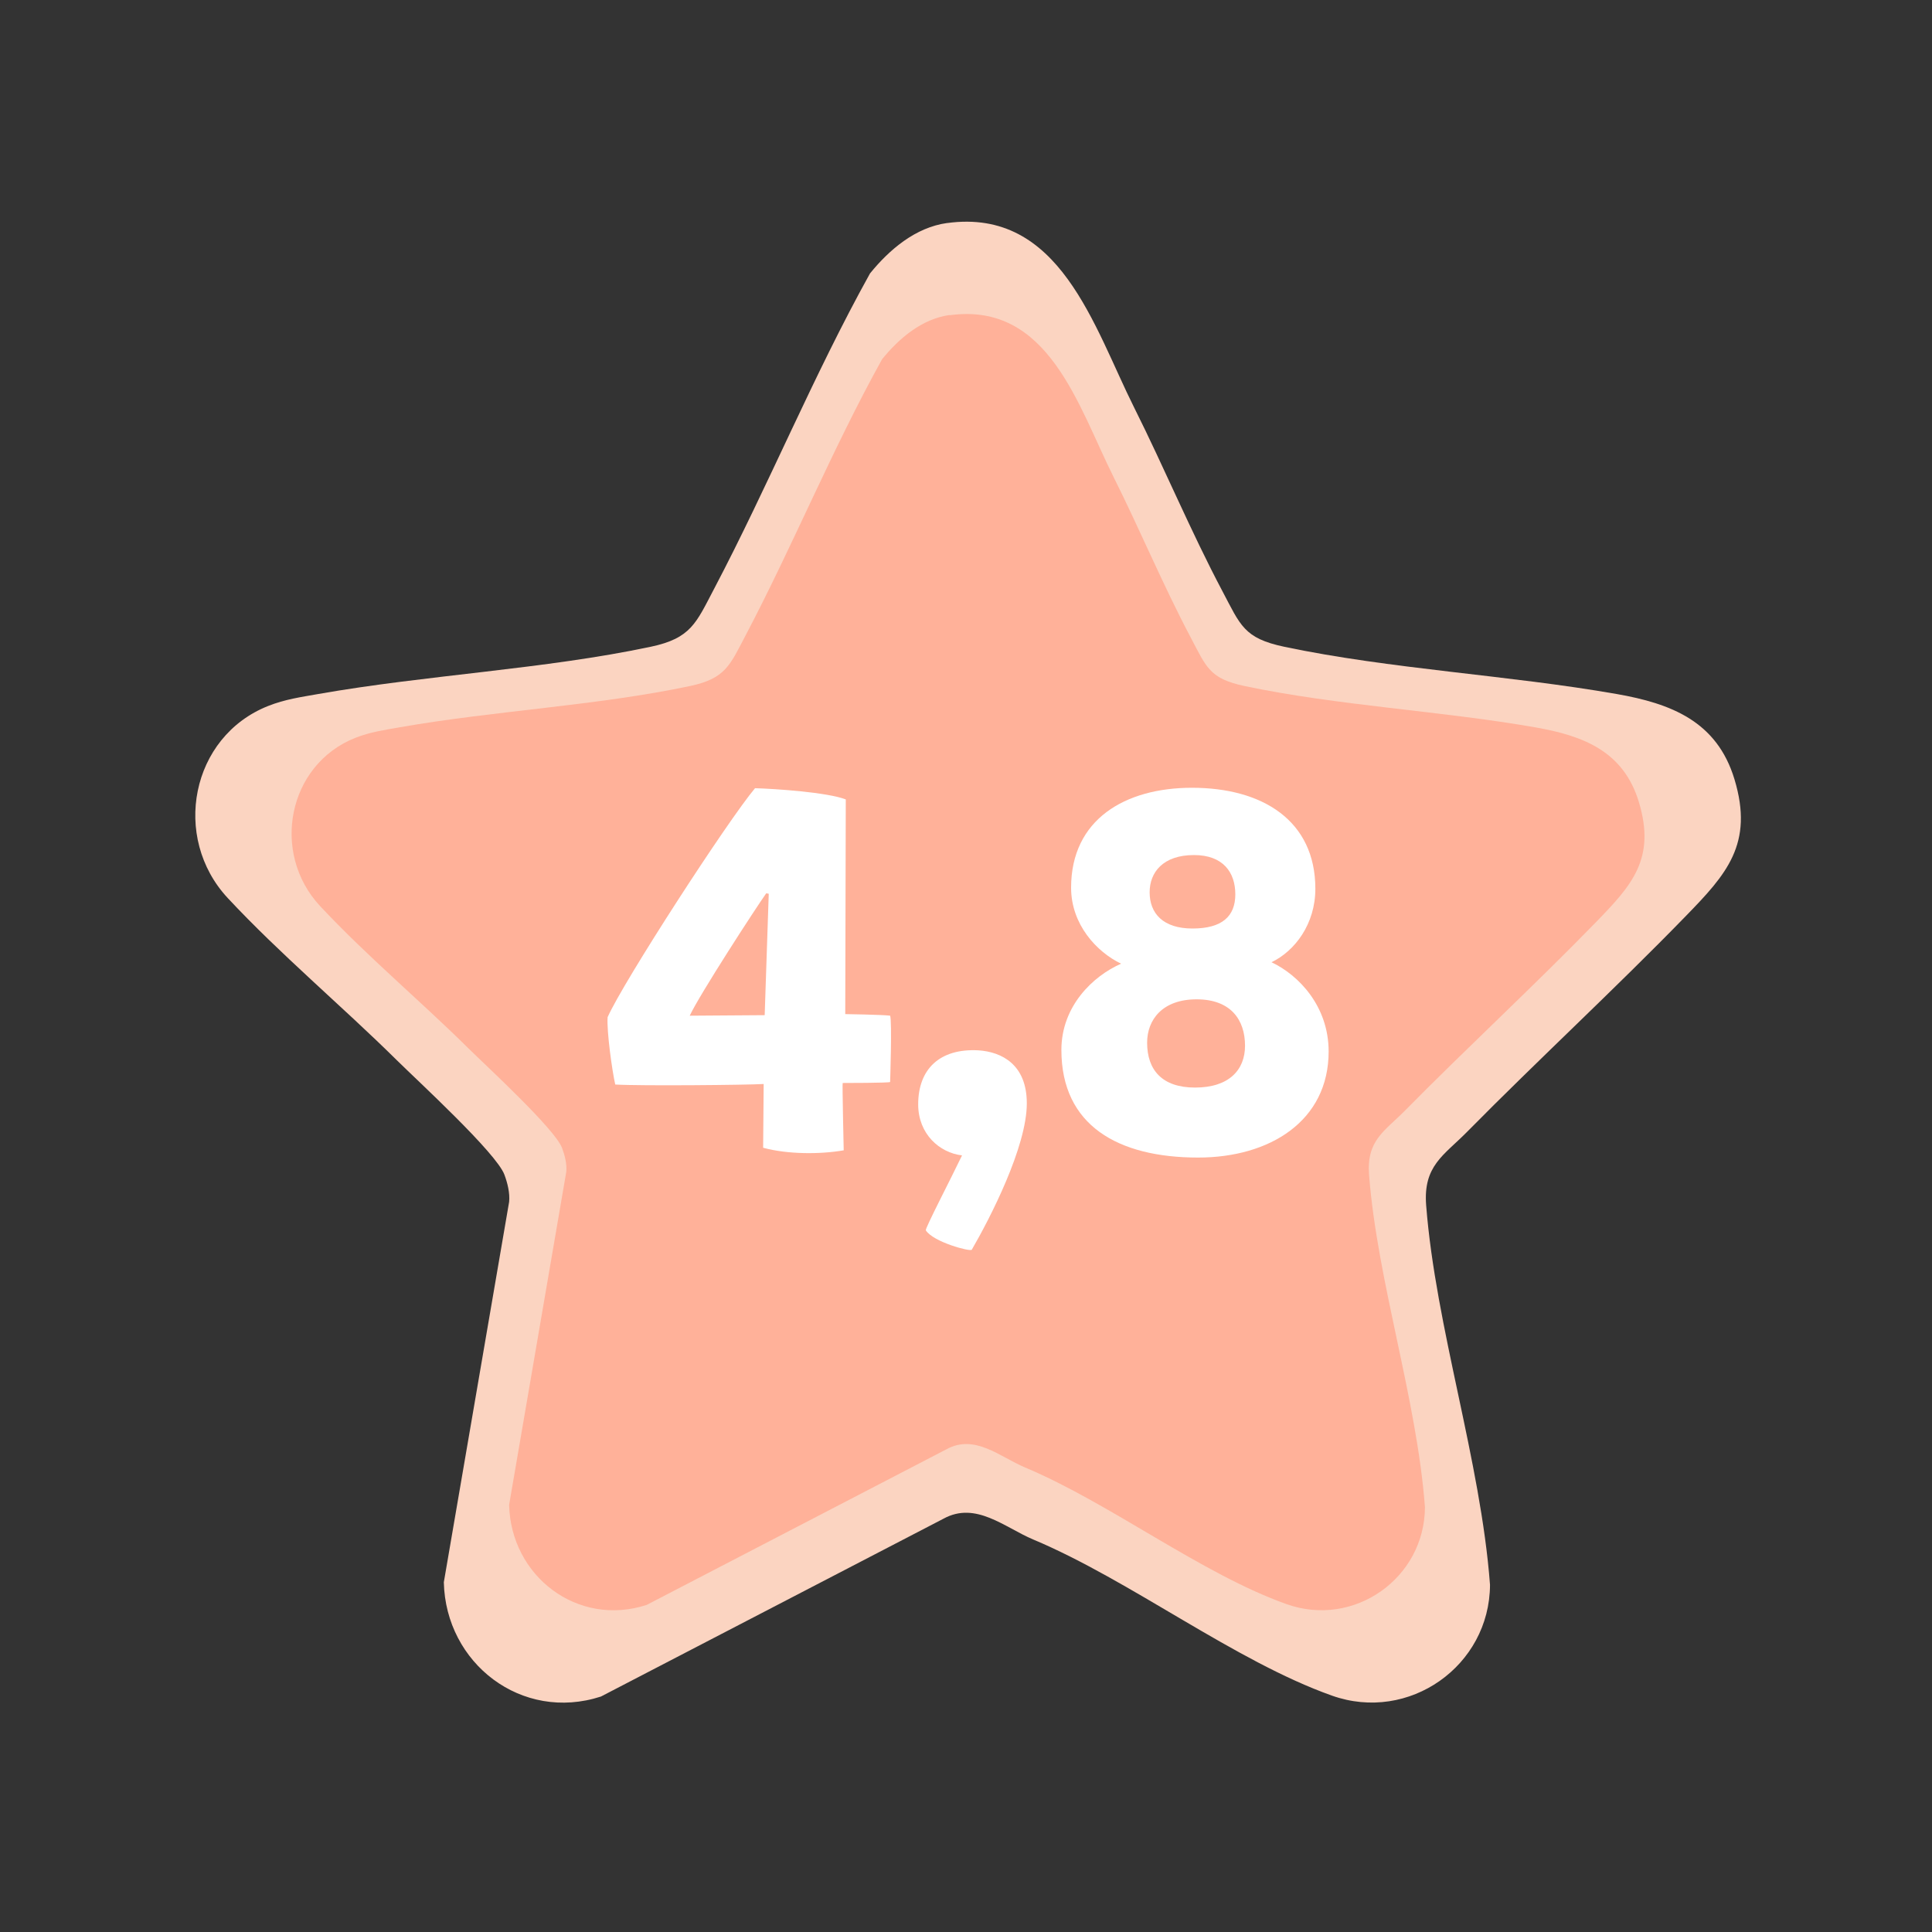
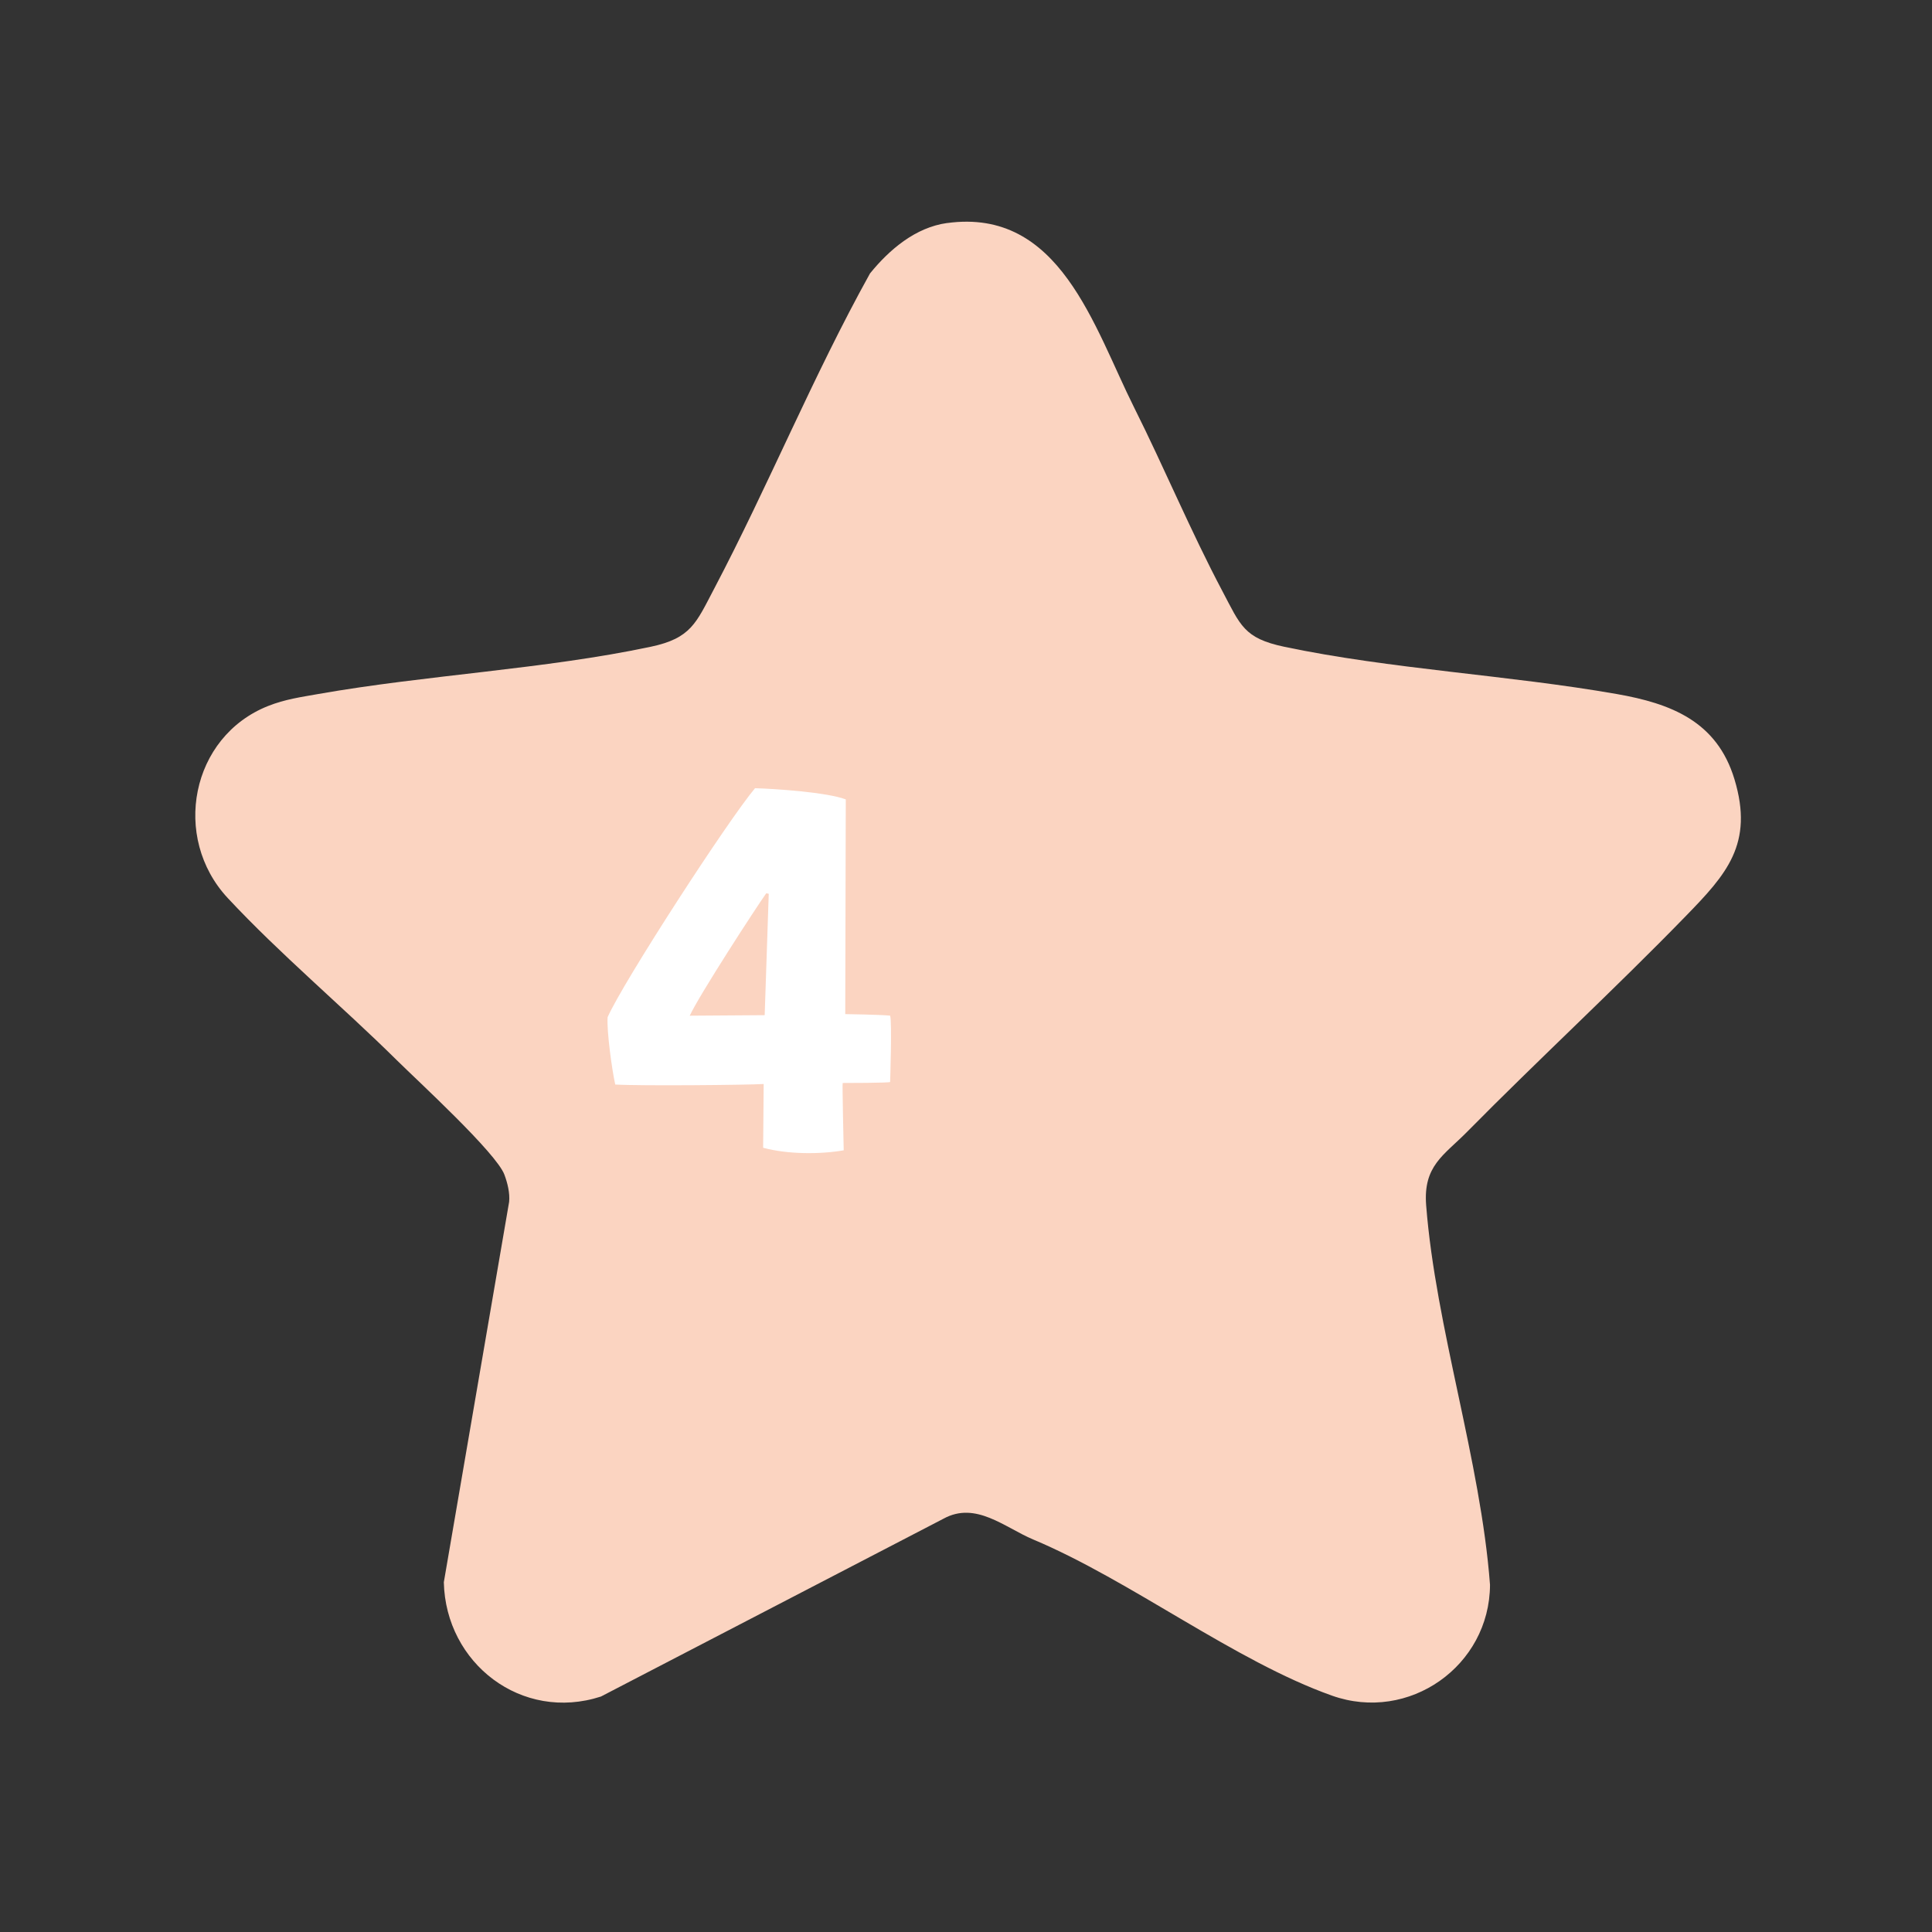
<svg xmlns="http://www.w3.org/2000/svg" id="Icon_II" data-name="Icon II" viewBox="0 0 400 400">
  <rect x="0" y="0" width="400" height="400" fill="#333333" stroke="none" />
  <defs>
    <style>
      .cls-1 {
        fill: #fff;
      }

      .cls-2 {
        fill: #fbd4c1;
      }

      .cls-3 {
        fill: #ffb199;
      }
    </style>
  </defs>
  <path class="cls-2" d="M196.1,46.18c23.36-3.19,30.36,21.52,38.71,38.19,6.26,12.51,11.72,25.64,18.26,37.99,3.76,7.1,4.44,9.78,12.84,11.55,22.03,4.64,46.42,5.85,68.82,9.78,11.22,1.97,20.74,5.63,24.37,17.64,4.06,13.41-1.69,19.71-10.05,28.31-14.81,15.23-30.44,29.63-45.37,44.76-4.73,4.79-9.05,6.95-8.41,15.14,1.97,25.33,11.29,52.87,13.22,78.58-.07,16.8-16.79,28.61-32.73,22.94-20.15-7.16-41.72-23.88-61.86-32.33-5.95-2.51-11.88-7.97-18.56-4.3l-70.92,36.82c-16.41,5.33-32.16-6.87-32.53-23.67l13.52-78.75c.18-1.86-.34-3.91-.98-5.63-1.67-4.49-17.83-19.3-22.33-23.75-11.36-11.23-24.07-21.85-34.94-33.51-11.69-12.54-7.67-33.44,8.37-39.78,3.51-1.39,6.74-1.83,10.4-2.48,22.38-3.94,46.83-5.12,68.82-9.78,8.34-1.77,9.38-4.93,13.09-11.98,11.28-21.45,20.5-44.09,32.28-65.3,4.02-4.96,9.43-9.55,15.98-10.45Z" />
-   <path class="cls-3" d="M196.64,65.26c20.45-2.79,26.58,18.84,33.88,33.43,5.48,10.95,10.26,22.44,15.98,33.25,3.29,6.22,3.89,8.56,11.24,10.11,19.28,4.06,40.63,5.12,60.24,8.56,9.82,1.73,18.15,4.92,21.33,15.44,3.55,11.74-1.48,17.25-8.79,24.78-12.96,13.33-26.65,25.94-39.71,39.18-4.14,4.19-7.92,6.08-7.36,13.25,1.73,22.17,9.88,46.28,11.57,68.78-.06,14.71-14.69,25.05-28.65,20.08-17.63-6.27-36.52-20.9-54.15-28.3-5.21-2.2-10.4-6.98-16.25-3.77l-62.08,32.23c-14.36,4.67-28.15-6.01-28.48-20.72l11.83-68.93c.16-1.62-.3-3.42-.86-4.93-1.46-3.93-15.6-16.9-19.54-20.79-9.94-9.83-21.07-19.13-30.58-29.33-10.23-10.98-6.72-29.27,7.32-34.82,3.07-1.21,5.9-1.6,9.1-2.17,19.59-3.45,40.99-4.48,60.24-8.57,7.3-1.55,8.21-4.31,11.46-10.49,9.87-18.78,17.94-38.59,28.25-57.16,3.52-4.34,8.25-8.36,13.99-9.15Z" />
  <path class="cls-1" d="M158,237.63l.11-13.2c-3.38.21-25.45.42-30.73.11-.63-2.75-1.79-10.98-1.58-13.94,3.27-7.39,24.92-40.76,30.52-47.41,4.12.11,14.99.85,18.79,2.32l-.11,44.45s7.39.11,9.29.32c.42,1.16,0,13.73,0,13.73,0,.21-9.71.21-9.82.21s.21,13.72.21,13.94c-4.86.85-11.61.85-16.68-.53ZM158.64,184.95c-2.11,2.95-13.83,21.01-15.84,25.34l15.52-.11.84-25.13-.53-.11Z" />
-   <path class="cls-1" d="M201.18,258.75c-.32.42-7.92-1.58-9.5-4.02-.21-.32,5.28-10.87,7.5-15.52-4.65-.53-9.08-4.43-9.08-10.56,0-7.28,4.43-11.62,12.46-11.19,4.86.32,10.03,2.95,10.03,10.98,0,8.98-7.6,23.76-11.4,30.31Z" />
-   <path class="cls-1" d="M232.11,199.52c-5.07-2.43-10.35-8.13-10.35-15.73,0-14.15,11.19-20.69,25.02-20.69,14.57,0,25.55,6.76,25.55,20.91,0,7.28-4.22,12.88-9.08,15.21,5.6,2.64,11.83,9.08,11.83,18.48,0,14.36-12.14,21.96-27.03,21.96-16.58,0-28.3-6.65-28.3-22.28,0-9.08,6.55-15.31,12.35-17.85ZM247.42,225.17c7.07,0,10.35-3.69,10.35-8.66,0-5.38-2.96-9.61-10.03-9.61s-10.24,4.22-10.24,8.98c0,5.6,3.06,9.29,9.92,9.29ZM255.76,185.16c0-4.54-2.53-8.13-8.55-8.13-6.44,0-9.19,3.59-9.19,7.71,0,4.33,2.74,7.5,8.87,7.5s8.87-2.53,8.87-7.08Z" />
</svg>